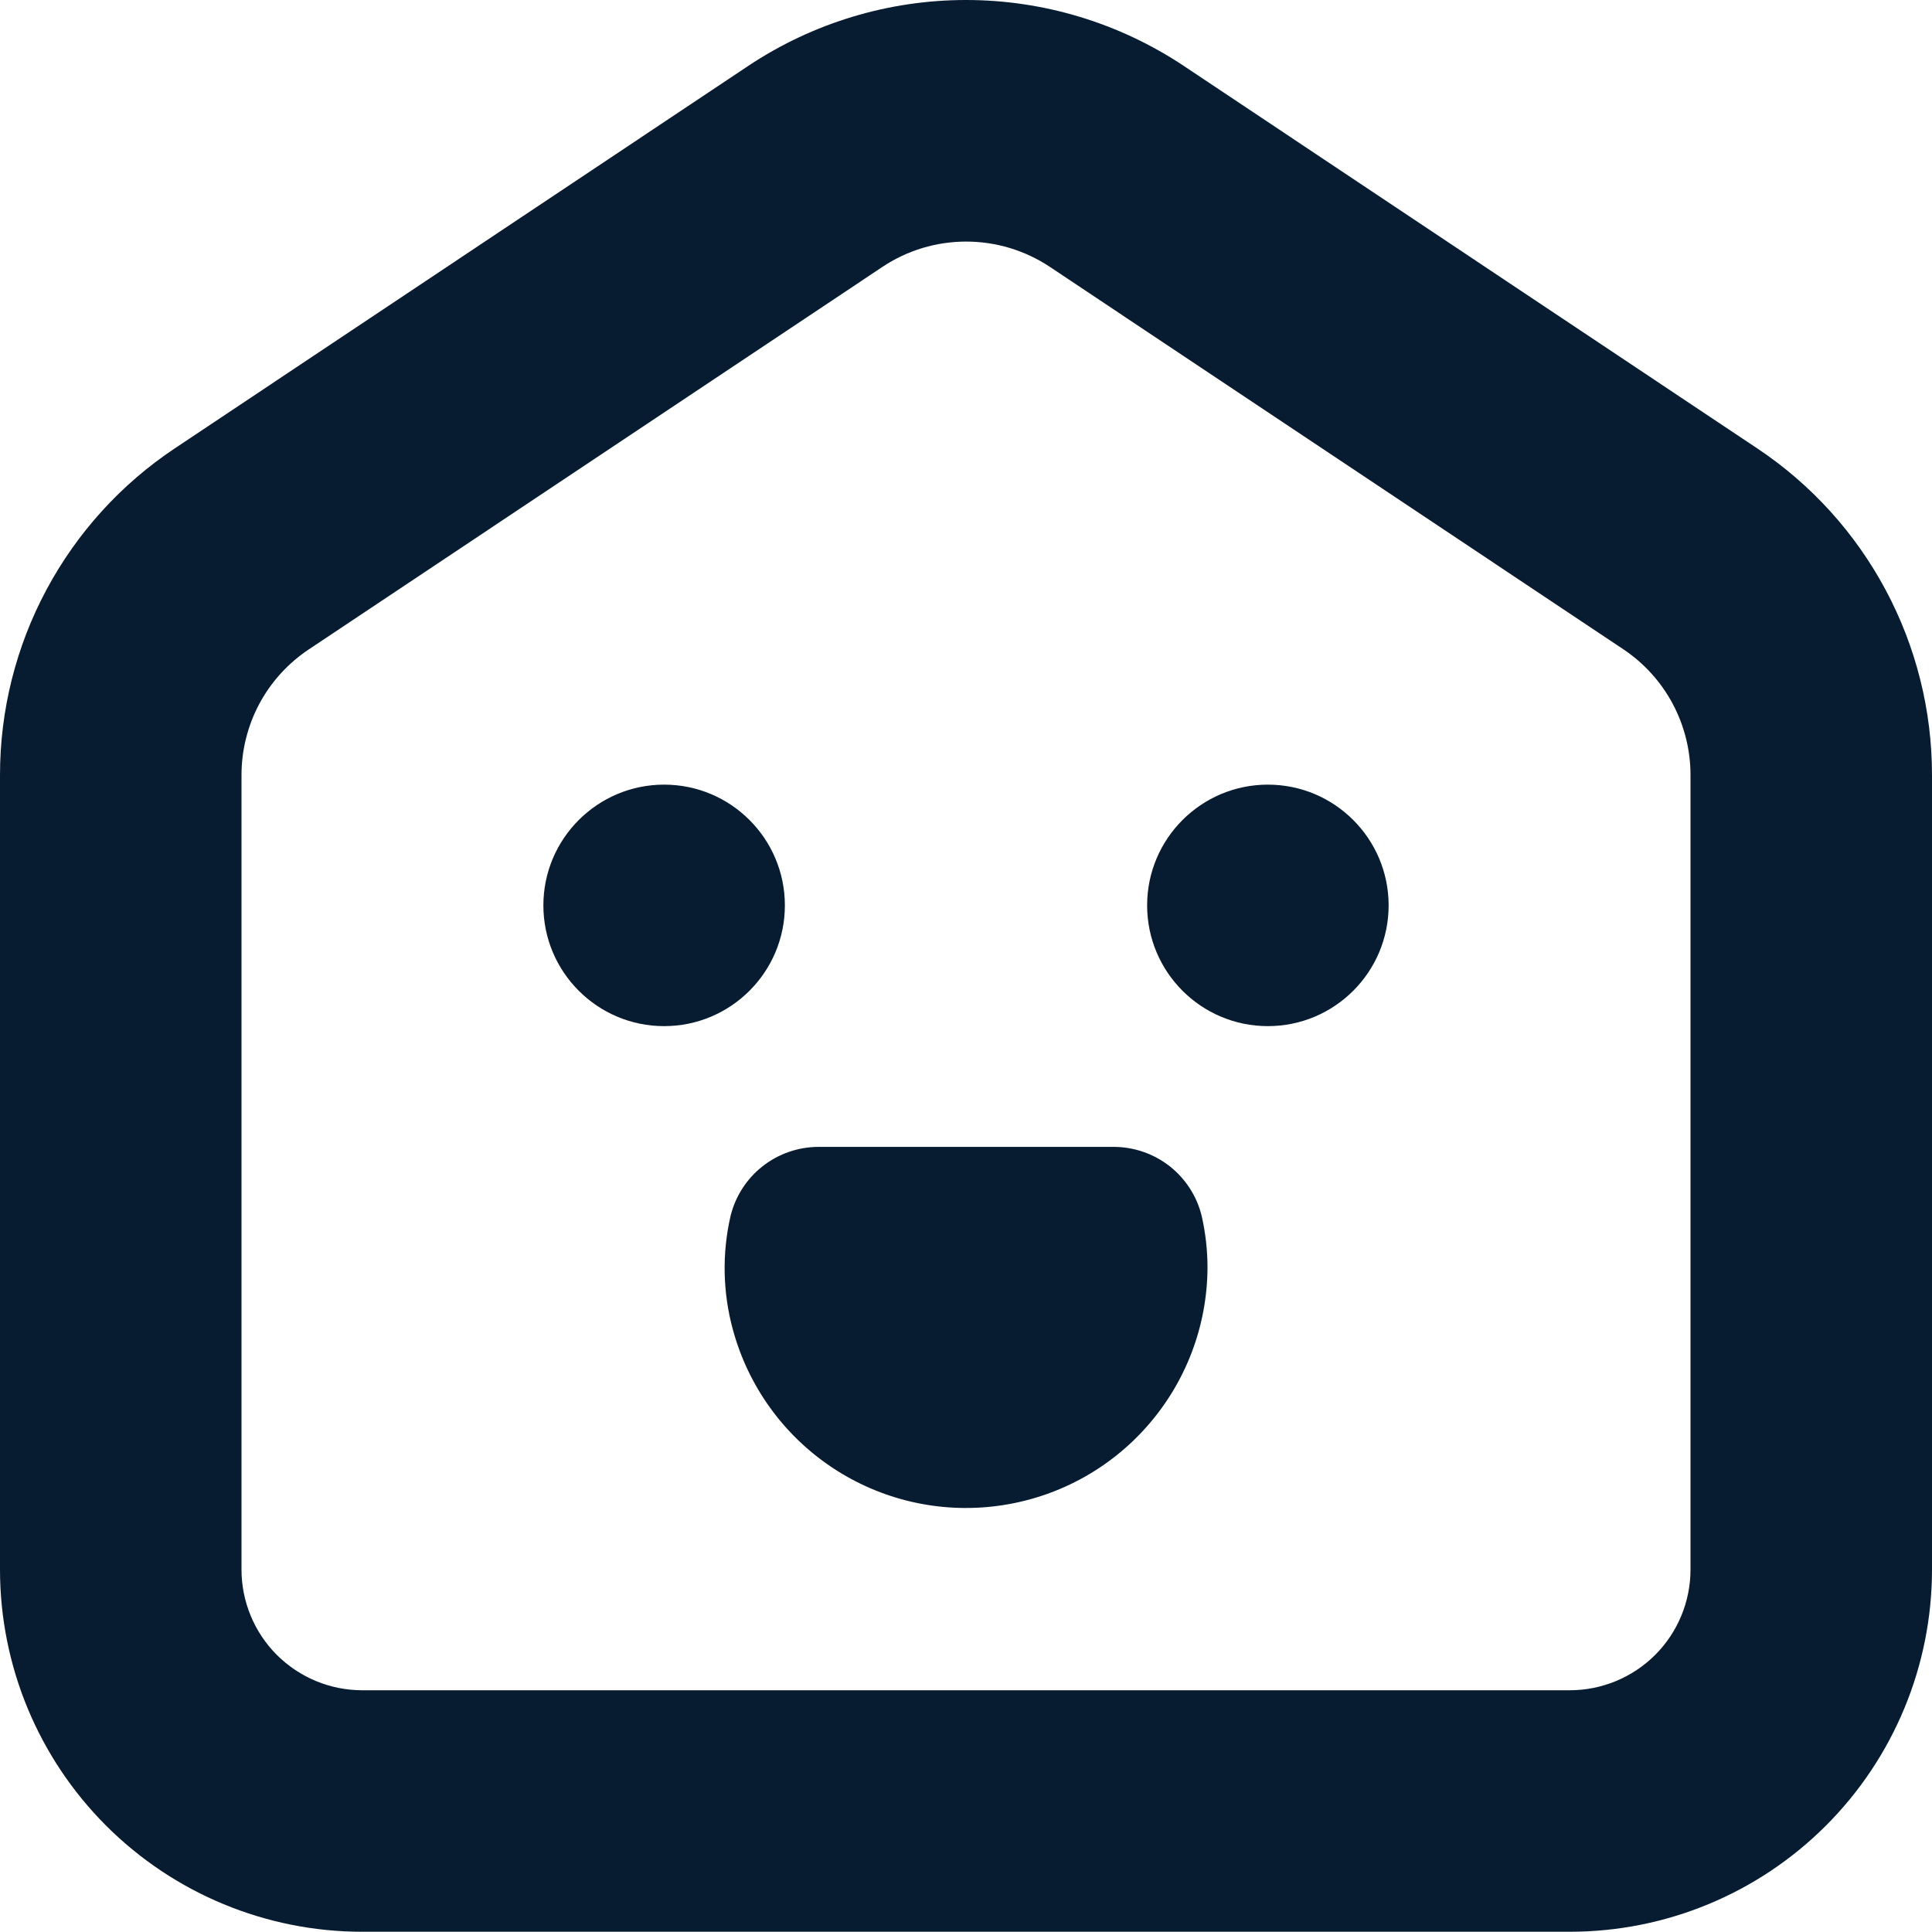
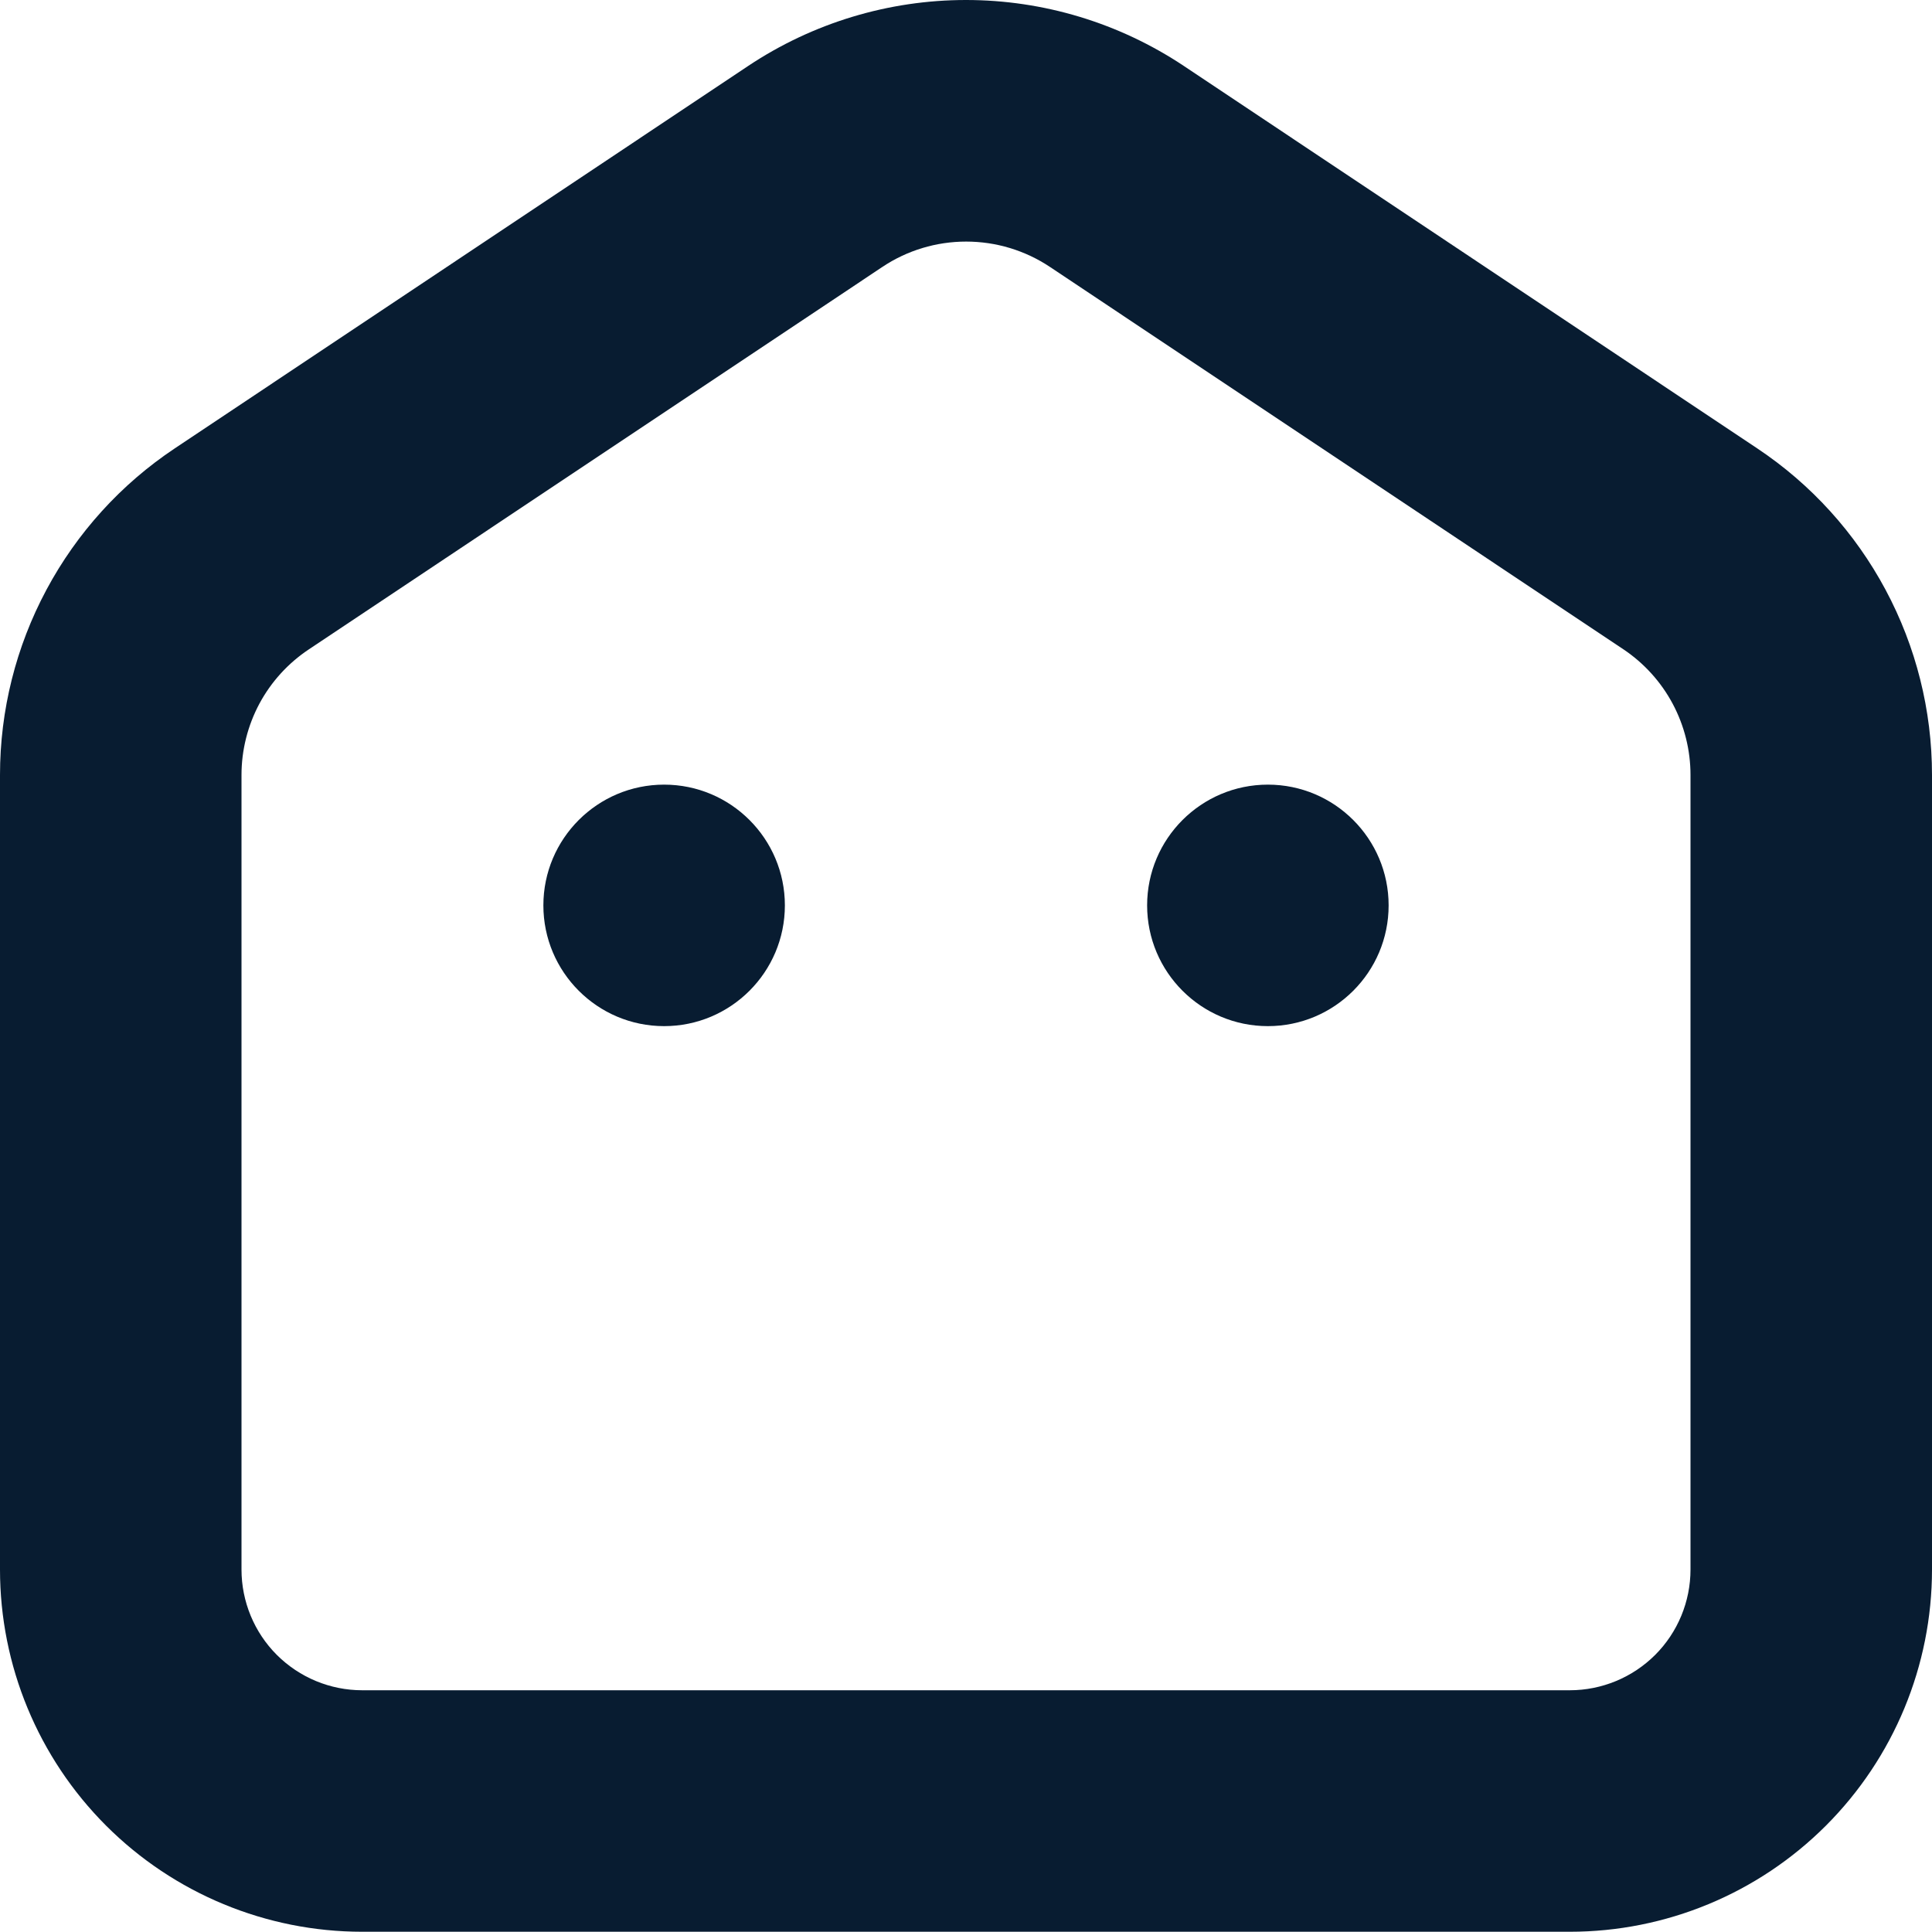
<svg xmlns="http://www.w3.org/2000/svg" width="24" height="24" viewBox="0 0 24 24" fill="none">
  <path d="M21.829 5.57L14.704 0.818C13.903 0.285 12.962 0 12 0C11.038 0 10.097 0.285 9.296 0.818L2.171 5.57C1.503 6.015 0.956 6.618 0.577 7.326C0.198 8.034 -0 8.824 9.83525e-08 9.627V19.497C9.83525e-08 20.691 0.474 21.835 1.318 22.679C2.162 23.523 3.307 23.997 4.5 23.997H19.5C20.694 23.997 21.838 23.523 22.682 22.679C23.526 21.835 24 20.691 24 19.497V9.627C24 8.824 23.802 8.034 23.423 7.326C23.044 6.618 22.497 6.015 21.829 5.57ZM21 19.497C21 19.895 20.842 20.277 20.561 20.558C20.279 20.839 19.898 20.997 19.5 20.997H4.5C4.102 20.997 3.721 20.839 3.439 20.558C3.158 20.277 3 19.895 3 19.497V9.627C3 9.318 3.077 9.014 3.222 8.742C3.368 8.47 3.579 8.238 3.836 8.067L10.961 3.316C11.269 3.11 11.632 3.001 12.002 3.001C12.372 3.001 12.734 3.11 13.043 3.316L20.168 8.067C20.424 8.239 20.634 8.471 20.779 8.743C20.924 9.015 21 9.319 21 9.627V19.497Z" fill="#081C31" />
  <path d="M8.25 12.747C9.078 12.747 9.75 12.075 9.75 11.247C9.75 10.419 9.078 9.747 8.25 9.747C7.422 9.747 6.75 10.419 6.75 11.247C6.75 12.075 7.422 12.747 8.25 12.747Z" fill="#081C31" />
  <path d="M15.75 12.747C16.578 12.747 17.25 12.075 17.25 11.247C17.25 10.419 16.578 9.747 15.75 9.747C14.922 9.747 14.25 10.419 14.25 11.247C14.25 12.075 14.922 12.747 15.75 12.747Z" fill="#081C31" />
-   <path d="M13.83 14.247H10.17C9.918 14.247 9.673 14.331 9.474 14.487C9.275 14.643 9.135 14.861 9.075 15.106C8.968 15.572 8.978 16.058 9.105 16.52C9.295 17.22 9.733 17.828 10.337 18.23C10.941 18.632 11.67 18.802 12.39 18.707C13.11 18.613 13.771 18.261 14.25 17.717C14.73 17.173 14.997 16.473 15 15.747C15 15.533 14.976 15.319 14.929 15.11C14.87 14.863 14.729 14.644 14.53 14.487C14.33 14.331 14.084 14.246 13.83 14.247Z" fill="#081C31" />
</svg>